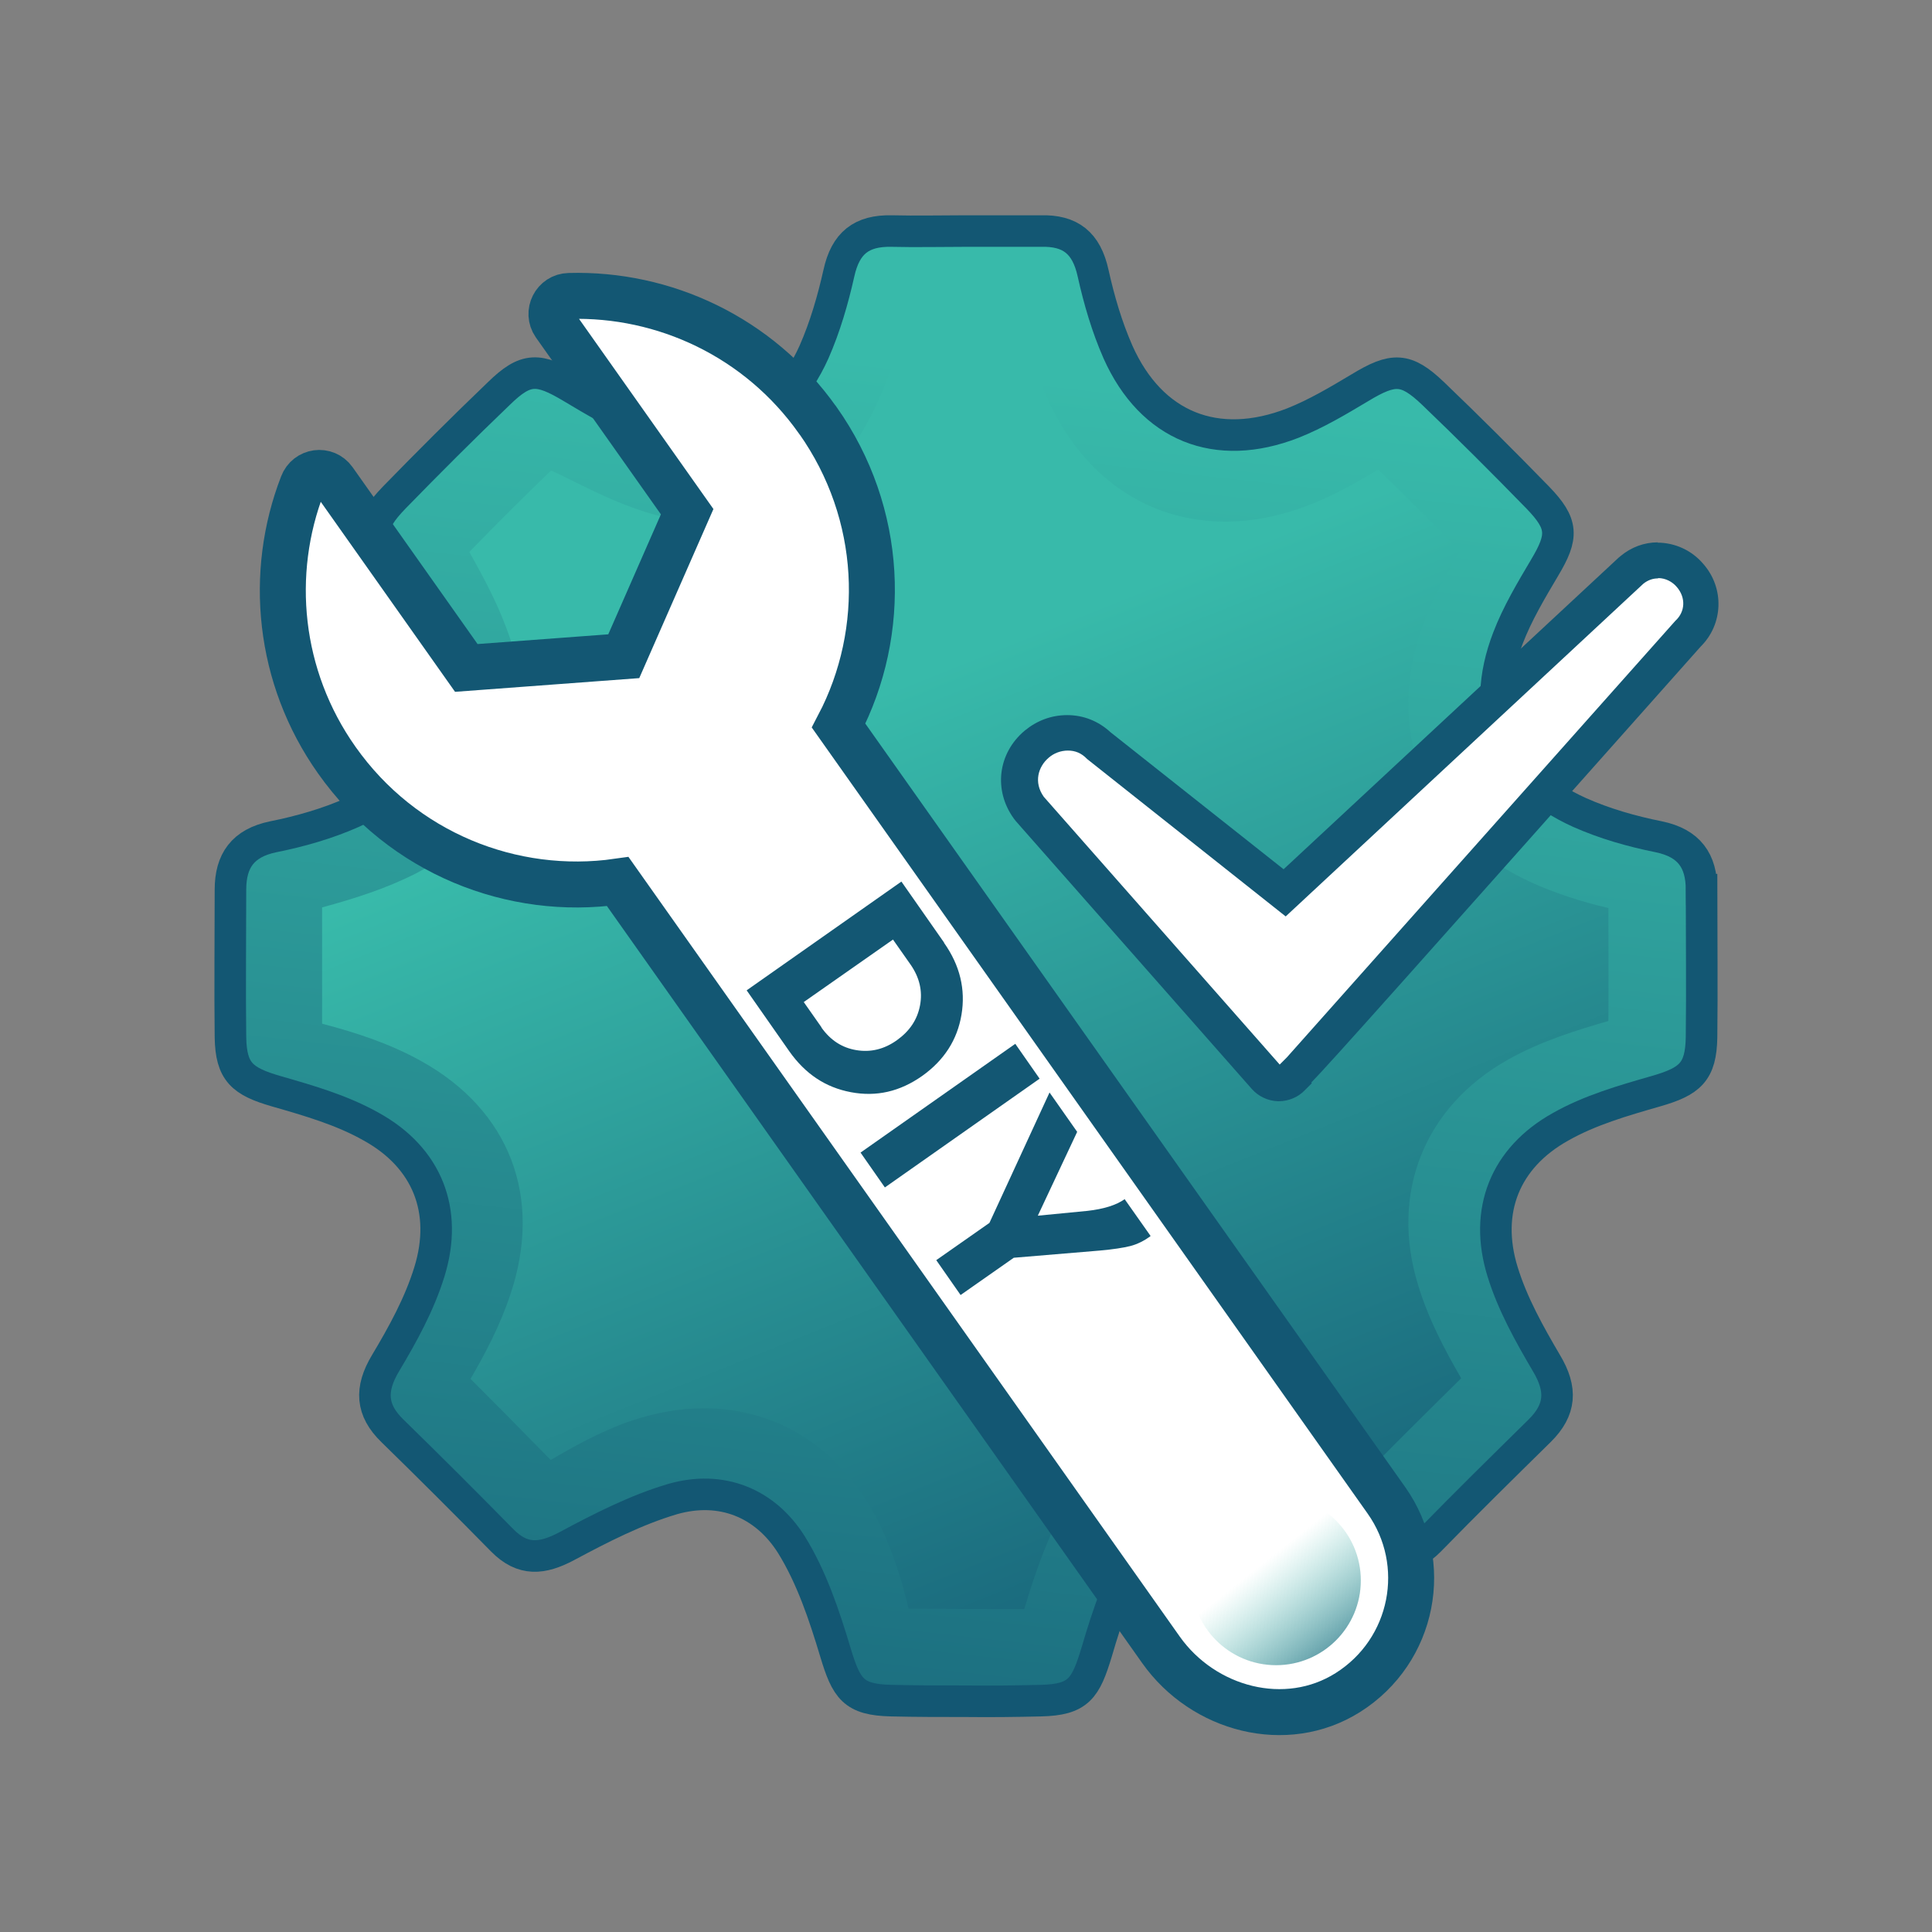
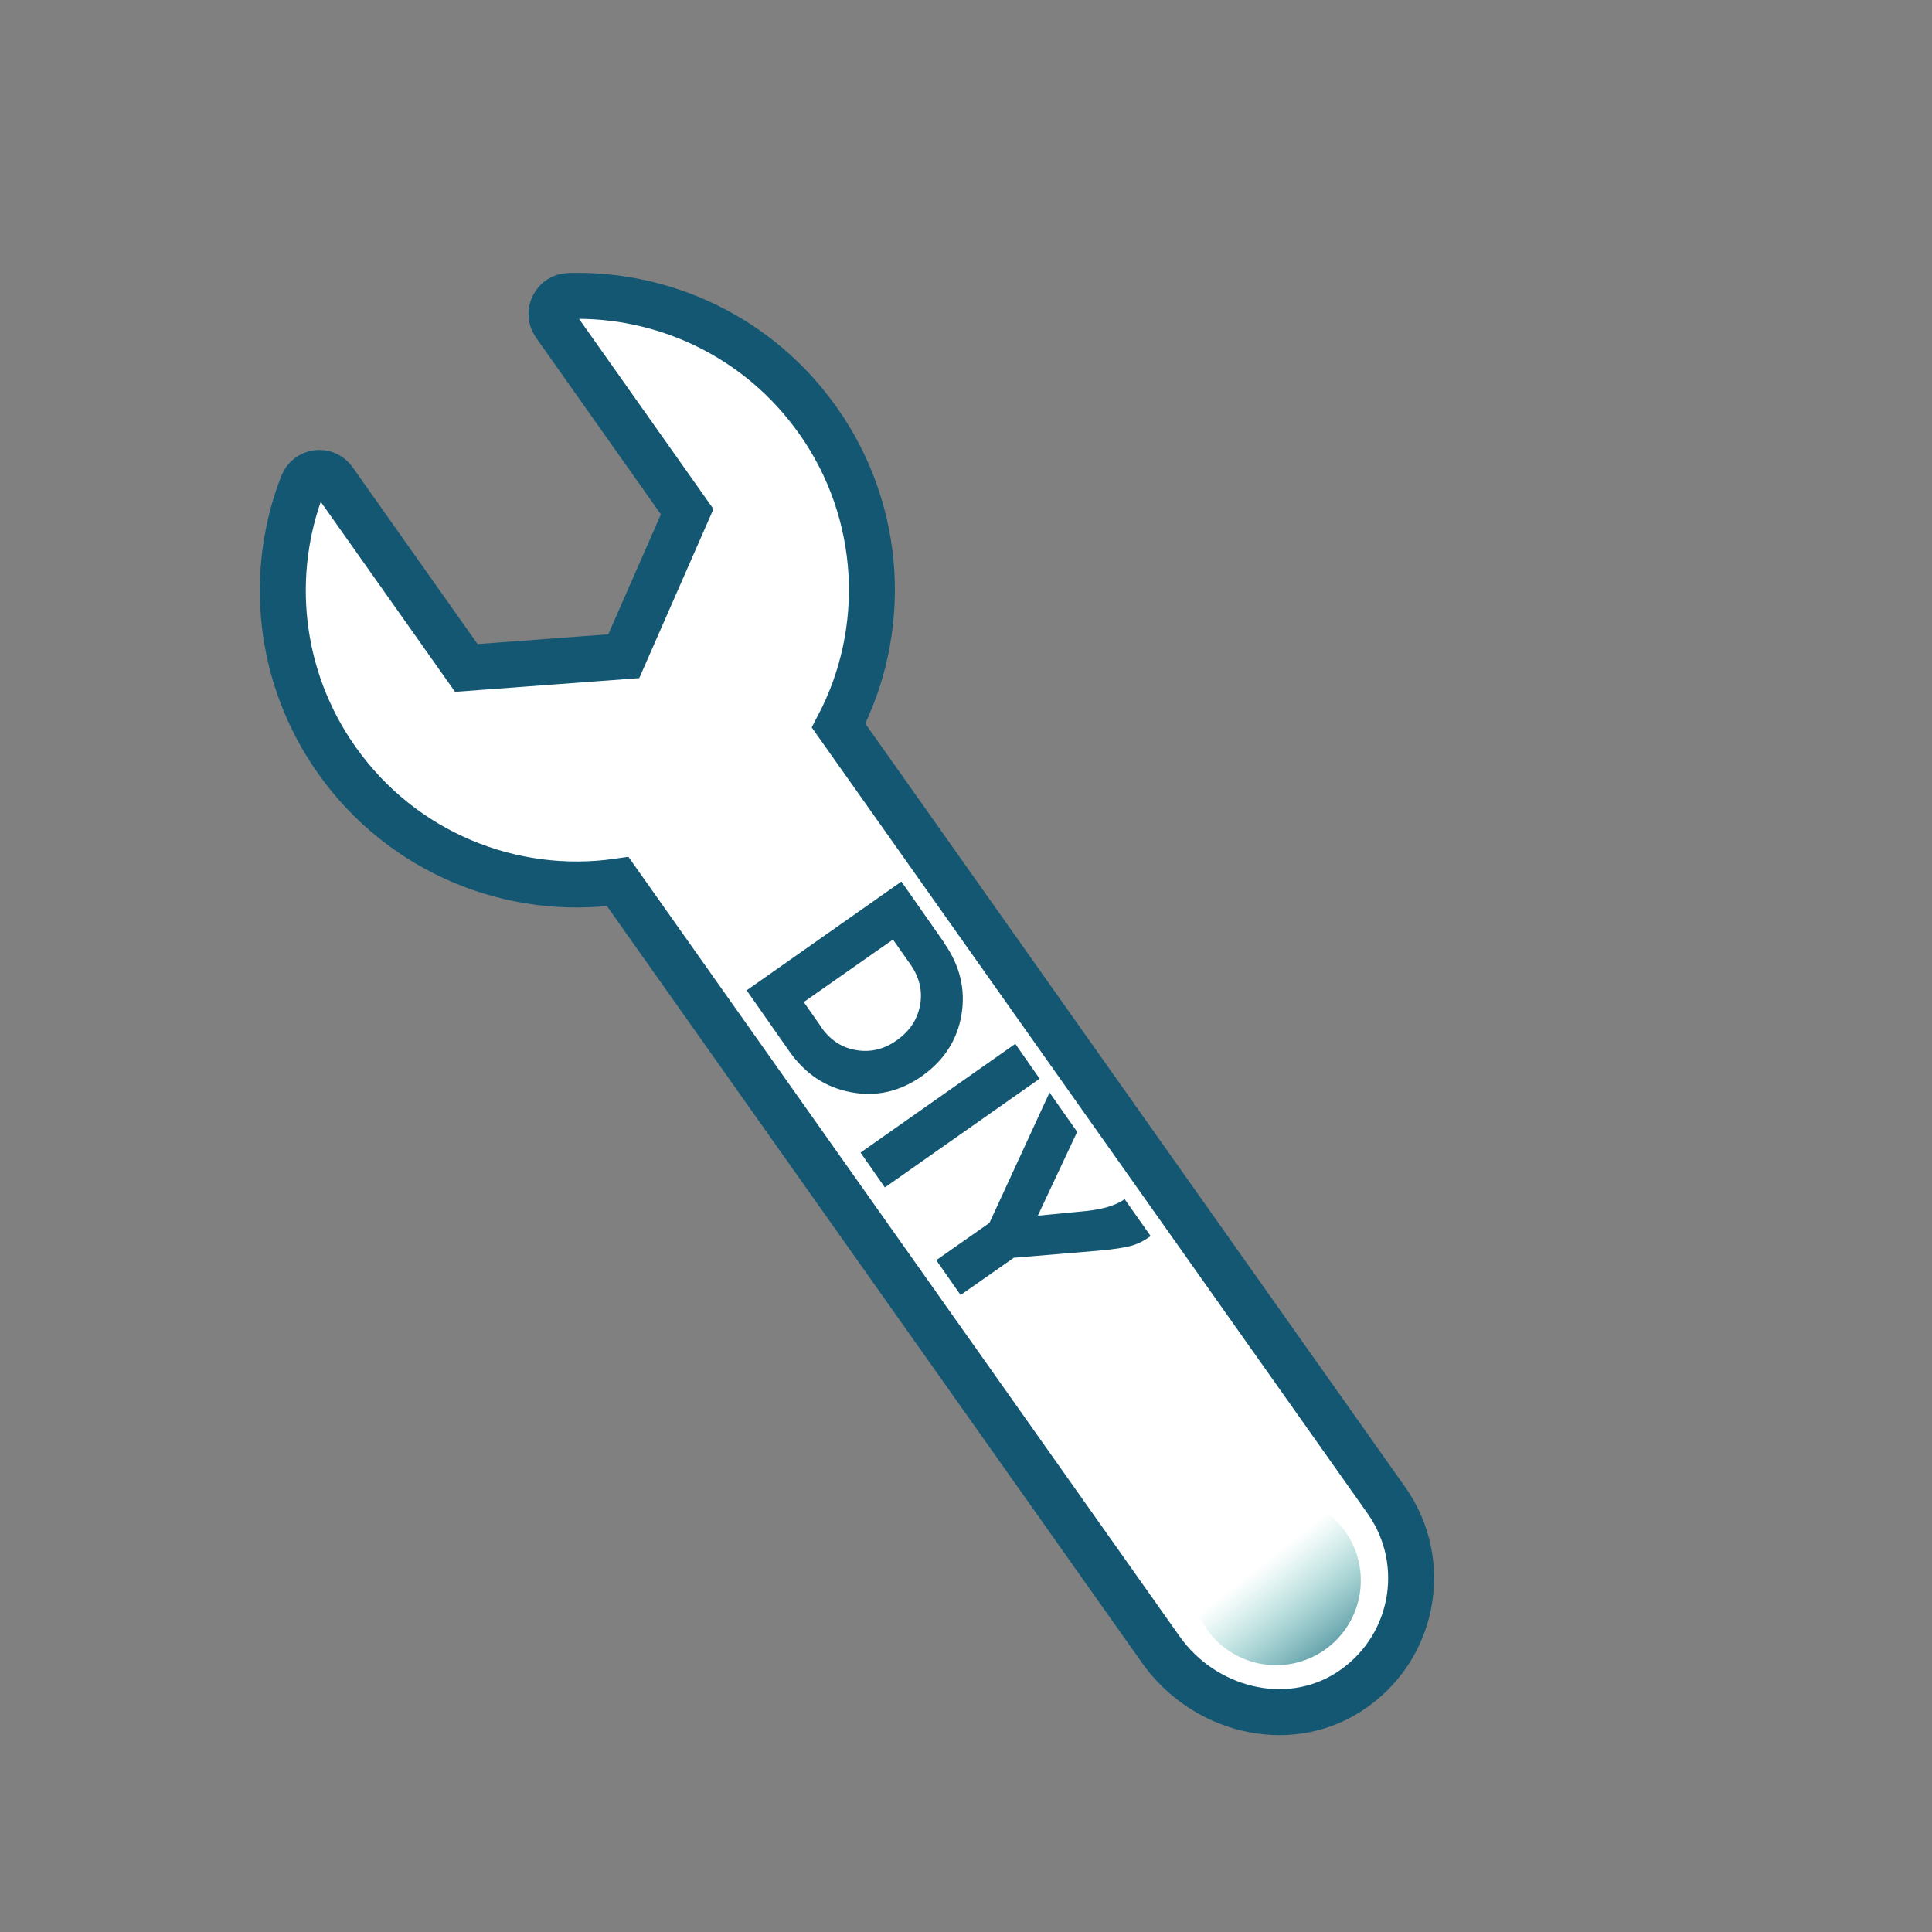
<svg xmlns="http://www.w3.org/2000/svg" xmlns:xlink="http://www.w3.org/1999/xlink" id="Layer_2" data-name="Layer 2" viewBox="0 0 64.3 64.3">
  <rect x="0" y="0" width="64.3" height="64.3" fill="#808080" stroke="none" />
  <defs>
    <style>
      .cls-1 {
      fill: url(#linear-gradient);
      }

      .cls-2, .cls-3 {
      fill: #fff;
      }

      .cls-4 {
      fill: #135773;
      }

      .cls-5 {
      fill: url(#New_Gradient_Swatch-2);
      }

      .cls-6 {
      fill: url(#New_Gradient_Swatch);
      stroke-width: 1.05px;
      }

      .cls-6, .cls-3 {
      stroke: #135773;
      stroke-miterlimit: 10;
      }

      .cls-3 {
      stroke-width: 1.53px;
      }
    </style>
    <linearGradient id="New_Gradient_Swatch" data-name="New Gradient Swatch" x1="27.82" y1="71.06" x2="34.32" y2="12.5" gradientUnits="userSpaceOnUse">
      <stop offset="0" stop-color="#135773" />
      <stop offset="1" stop-color="#38baaa" />
    </linearGradient>
    <linearGradient id="New_Gradient_Swatch-2" data-name="New Gradient Swatch" x1="42.73" y1="58.46" x2="28.59" y2="23.3" xlink:href="#New_Gradient_Swatch" />
    <linearGradient id="linear-gradient" x1="40.34" y1="49.91" x2="45.29" y2="56.16" gradientUnits="userSpaceOnUse">
      <stop offset=".34" stop-color="#38baaa" stop-opacity="0" />
      <stop offset="1" stop-color="#135773" />
    </linearGradient>
  </defs>
-   <path class="cls-6" d="m56.63,29.61c0,1.63.02,3.28,0,4.91-.02,1.16-.38,1.47-1.53,1.8-1.08.31-2.19.63-3.16,1.18-1.85,1.03-2.56,2.8-1.93,4.83.33,1.07.89,2.07,1.46,3.04.52.87.48,1.55-.23,2.25-1.23,1.21-2.46,2.42-3.66,3.65-.68.69-1.32.62-2.14.19-1.14-.61-2.31-1.21-3.53-1.57-1.61-.47-3.07.12-3.95,1.52-.68,1.08-1.1,2.34-1.46,3.57-.37,1.22-.6,1.59-1.86,1.62-.83.02-1.66.03-2.49.02-.83,0-1.66,0-2.49-.02-1.26-.03-1.49-.39-1.86-1.62-.37-1.23-.79-2.49-1.46-3.57-.88-1.4-2.34-1.98-3.95-1.52-1.22.36-2.39.96-3.53,1.57-.81.43-1.46.5-2.14-.19-1.21-1.23-2.43-2.45-3.66-3.65-.71-.69-.75-1.38-.23-2.25.58-.97,1.13-1.97,1.46-3.04.63-2.03-.07-3.8-1.93-4.83-.97-.55-2.08-.87-3.16-1.18-1.14-.33-1.51-.64-1.53-1.8-.02-1.63,0-3.28,0-4.91,0-.96.41-1.55,1.42-1.76.9-.18,1.81-.44,2.64-.81,2.51-1.13,3.37-3.24,2.38-5.81-.31-.81-.78-1.58-1.22-2.34-.62-1.04-.62-1.45.23-2.33,1.14-1.17,2.3-2.33,3.48-3.46.9-.88,1.32-.87,2.45-.19.72.43,1.44.86,2.22,1.17,2.54,1,4.7.13,5.82-2.36.37-.84.63-1.74.83-2.63.22-1,.75-1.42,1.75-1.4.83.02,1.65,0,2.48,0s1.64,0,2.48,0c1-.03,1.53.4,1.75,1.4.2.9.46,1.79.83,2.63,1.11,2.48,3.28,3.35,5.82,2.36.78-.31,1.5-.74,2.22-1.17,1.12-.68,1.54-.68,2.45.19,1.18,1.13,2.34,2.29,3.48,3.46.85.88.85,1.29.23,2.33-.45.76-.91,1.53-1.22,2.34-.99,2.57-.13,4.68,2.38,5.81.83.37,1.74.63,2.64.81,1.01.21,1.42.8,1.42,1.76Z" />
-   <path class="cls-5" d="m32.95,53.55c-.59,0-1.18,0-1.78-.01-.31,0-.62,0-.93,0-.19-.81-.48-1.79-.93-2.74-1.2-2.5-3.34-3.93-5.88-3.93-.81,0-1.65.15-2.49.44-.97.34-1.86.84-2.61,1.28l-.13-.13c-.84-.86-1.69-1.72-2.54-2.57.48-.82.98-1.77,1.32-2.79,1.1-3.24-.01-6.15-2.97-7.79-1.06-.59-2.19-.95-3.29-1.24,0-1.3,0-2.59,0-3.87,1.1-.3,2.14-.63,3.14-1.14,2.96-1.53,4.19-4.58,3.13-7.77-.34-1.03-.82-1.94-1.37-2.92,1.01-1.04,1.89-1.91,2.72-2.71.02.01.05.02.07.03.26.12.51.24.76.37.77.38,1.64.8,2.62,1.07.62.17,1.23.25,1.82.25,2.14,0,3.95-1.08,5.1-3.04.68-1.15,1.09-2.4,1.44-3.59h.51s2.21,0,2.21,0c.38,0,.77,0,1.15,0,.24.97.51,1.76.83,2.49,1.17,2.62,3.33,4.12,5.93,4.12.92,0,1.86-.19,2.81-.56.85-.33,1.6-.77,2.28-1.17.97.94,1.86,1.83,2.72,2.71-.43.73-.86,1.48-1.18,2.32-1.41,3.67,0,7.1,3.58,8.72.76.34,1.59.62,2.54.84v.21c0,1.18.01,2.37,0,3.55-1.07.31-2.24.67-3.33,1.28-2.8,1.57-3.95,4.45-3,7.52.34,1.12.88,2.14,1.43,3.09-1.02,1.01-1.94,1.92-2.78,2.77-1.1-.58-2.28-1.16-3.56-1.53-.57-.17-1.15-.25-1.71-.25-1.98,0-3.74,1.01-4.84,2.76-.81,1.29-1.28,2.7-1.65,3.93-.39,0-.78,0-1.16,0Z" />
  <g>
-     <path class="cls-2" d="m42.58,36.03c-.17,0-.33-.08-.44-.2l-7.85-8.91c-.59-.81-.33-1.69.22-2.16.29-.25.65-.38,1.03-.38.4,0,.78.16,1.07.46l6.15,4.87,11.52-10.72c.29-.24.59-.35.9-.35.41,0,.8.19,1.08.51.51.58.47,1.43-.1,1.95-10.53,11.84-12.5,14.05-12.92,14.49h.01s-.24.25-.24.25c-.11.12-.27.18-.43.18h-.02Z" />
-     <path class="cls-4" d="m55.19,19.24c.24,0,.47.12.62.3.3.35.28.82-.05,1.12q-12.92,14.52-12.93,14.53l-.24.24-7.85-8.91c-.35-.49-.18-1.01.16-1.3.17-.15.4-.24.64-.24s.45.08.64.28l6.61,5.24,11.9-11.07c.16-.13.33-.18.49-.18m0-1.2h0c-.46,0-.89.16-1.25.46-.02.02-.04.03-.06.05l-11.15,10.37-5.76-4.56c-.4-.37-.9-.57-1.44-.57s-1.02.19-1.42.52c-.89.75-1.04,1.98-.36,2.92.02.03.05.06.07.09l7.85,8.91c.22.25.54.4.87.41.01,0,.02,0,.03,0,.32,0,.64-.13.86-.36l.24-.24-.02-.02c.66-.68,3.03-3.34,12.96-14.51.75-.74.8-1.94.09-2.75-.38-.45-.94-.71-1.53-.71h0Z" />
-   </g>
+     </g>
  <path class="cls-3" d="m27.21,13.98c-1.96-2.77-5.11-4.22-8.27-4.13-.48.01-.75.55-.48.94l4.41,6.24-2.11,4.81-5.24.39-4.41-6.24c-.28-.39-.87-.31-1.04.14-1.14,2.94-.82,6.4,1.14,9.17,2.19,3.1,5.85,4.54,9.35,4.04,0,0,0,0,0,0l18.08,25.57c1.41,1.99,4.16,2.72,6.22,1.42,2.2-1.39,2.76-4.31,1.28-6.4l-18.23-25.78c1.64-3.13,1.5-7.06-.69-10.16Z" />
  <g>
    <path class="cls-4" d="m31.42,31.38c.53.75.72,1.55.58,2.39s-.58,1.52-1.31,2.04c-.74.52-1.52.7-2.37.54s-1.52-.61-2.05-1.36l-1.42-2.03,5.15-3.62,1.42,2.03Zm-4.08,2.82c.3.42.68.67,1.16.75.48.08.93-.03,1.35-.33s.68-.68.77-1.16-.02-.93-.31-1.35l-.59-.84-2.97,2.08.59.84Z" />
    <path class="cls-4" d="m28.64,38.36l5.15-3.62.81,1.16-5.15,3.62-.81-1.16Z" />
    <path class="cls-4" d="m38.28,41.15c-.21.15-.43.26-.66.32-.24.06-.57.11-1.01.15l-2.87.24-1.77,1.24-.81-1.16,1.77-1.24,2-4.34.92,1.31-1.31,2.79,1.65-.16c.54-.06.96-.19,1.24-.39l.86,1.22Z" />
  </g>
  <circle class="cls-1" cx="42.47" cy="52.6" r="2.82" />
</svg>